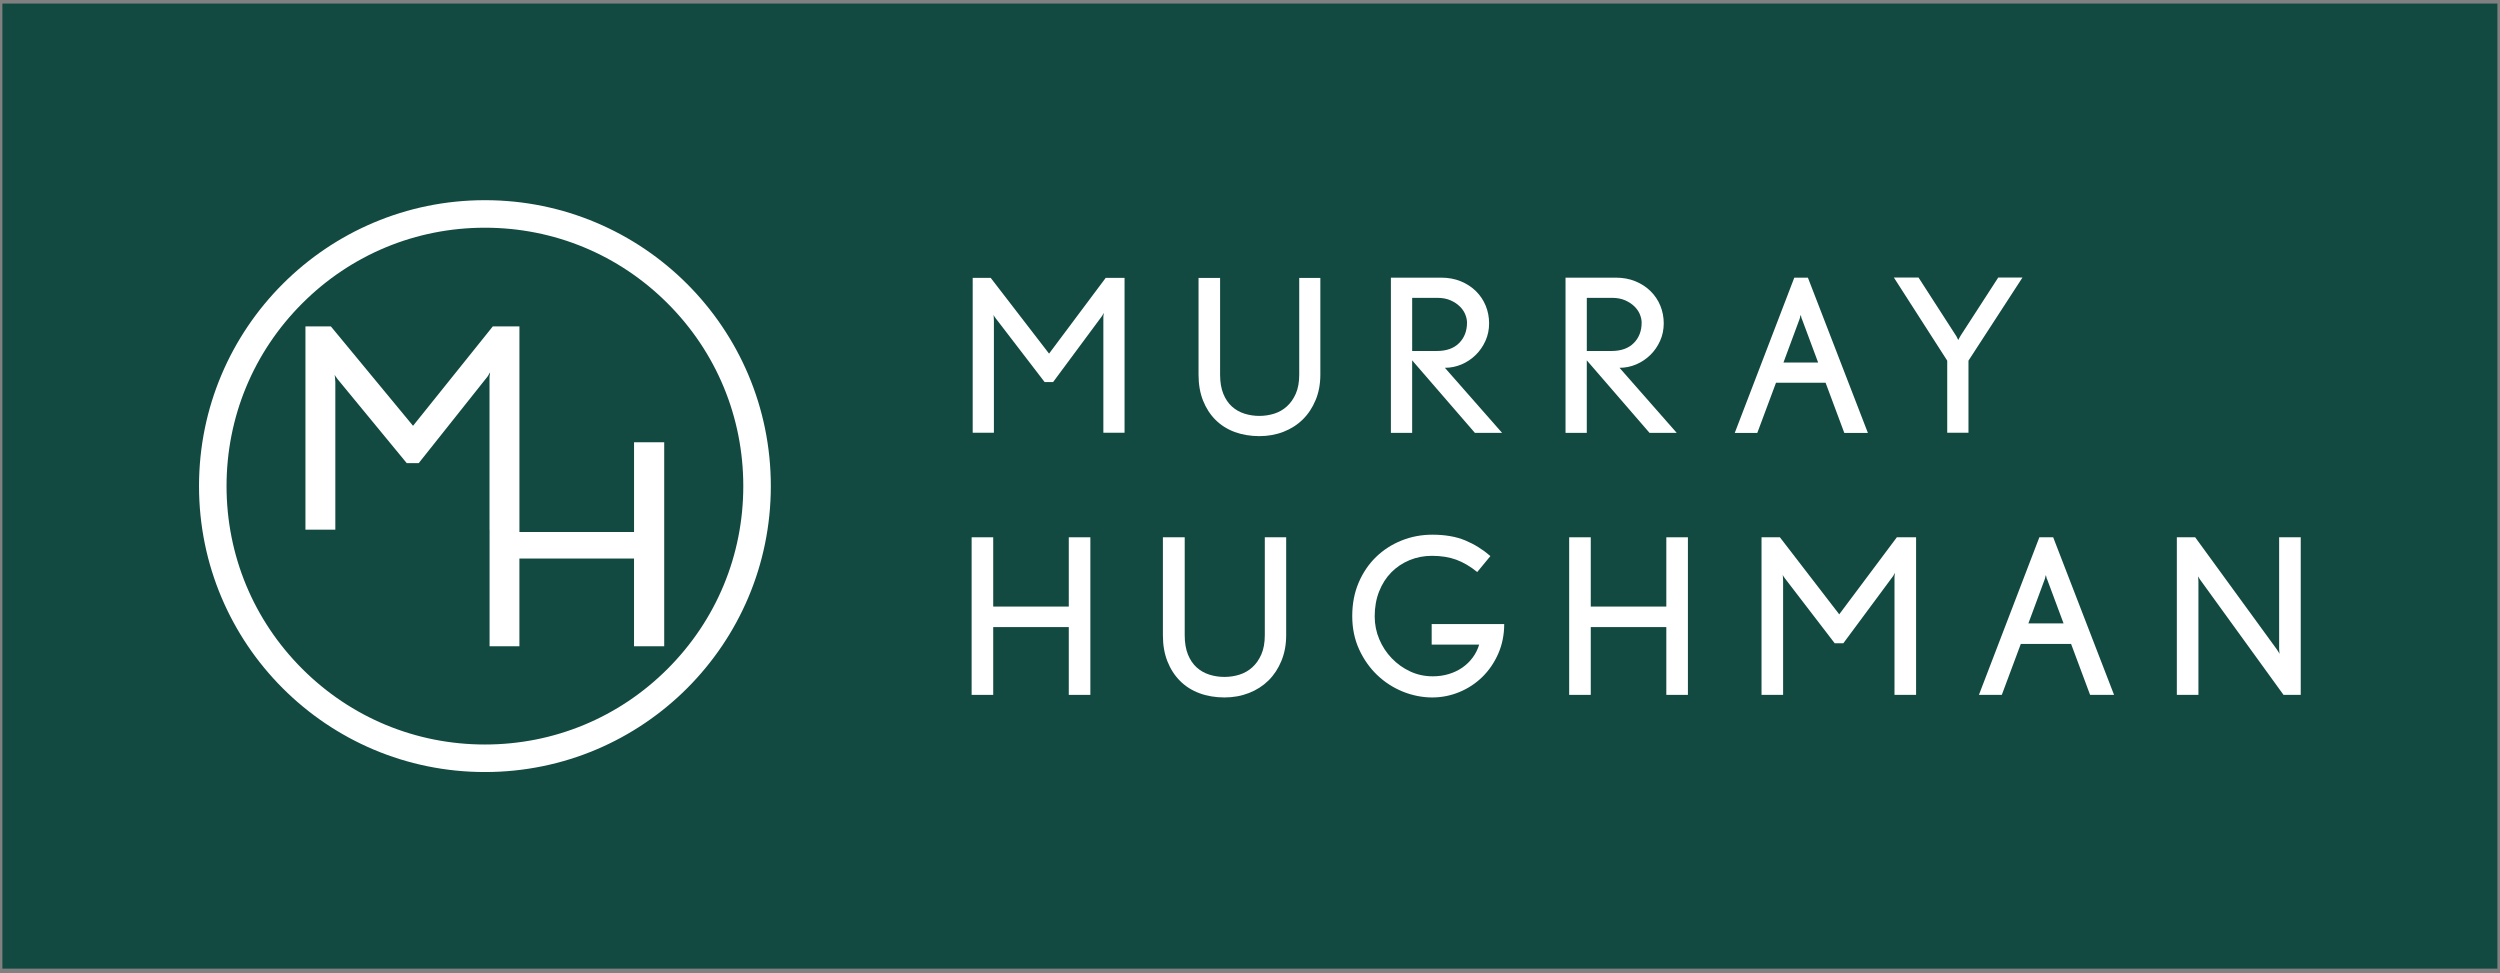
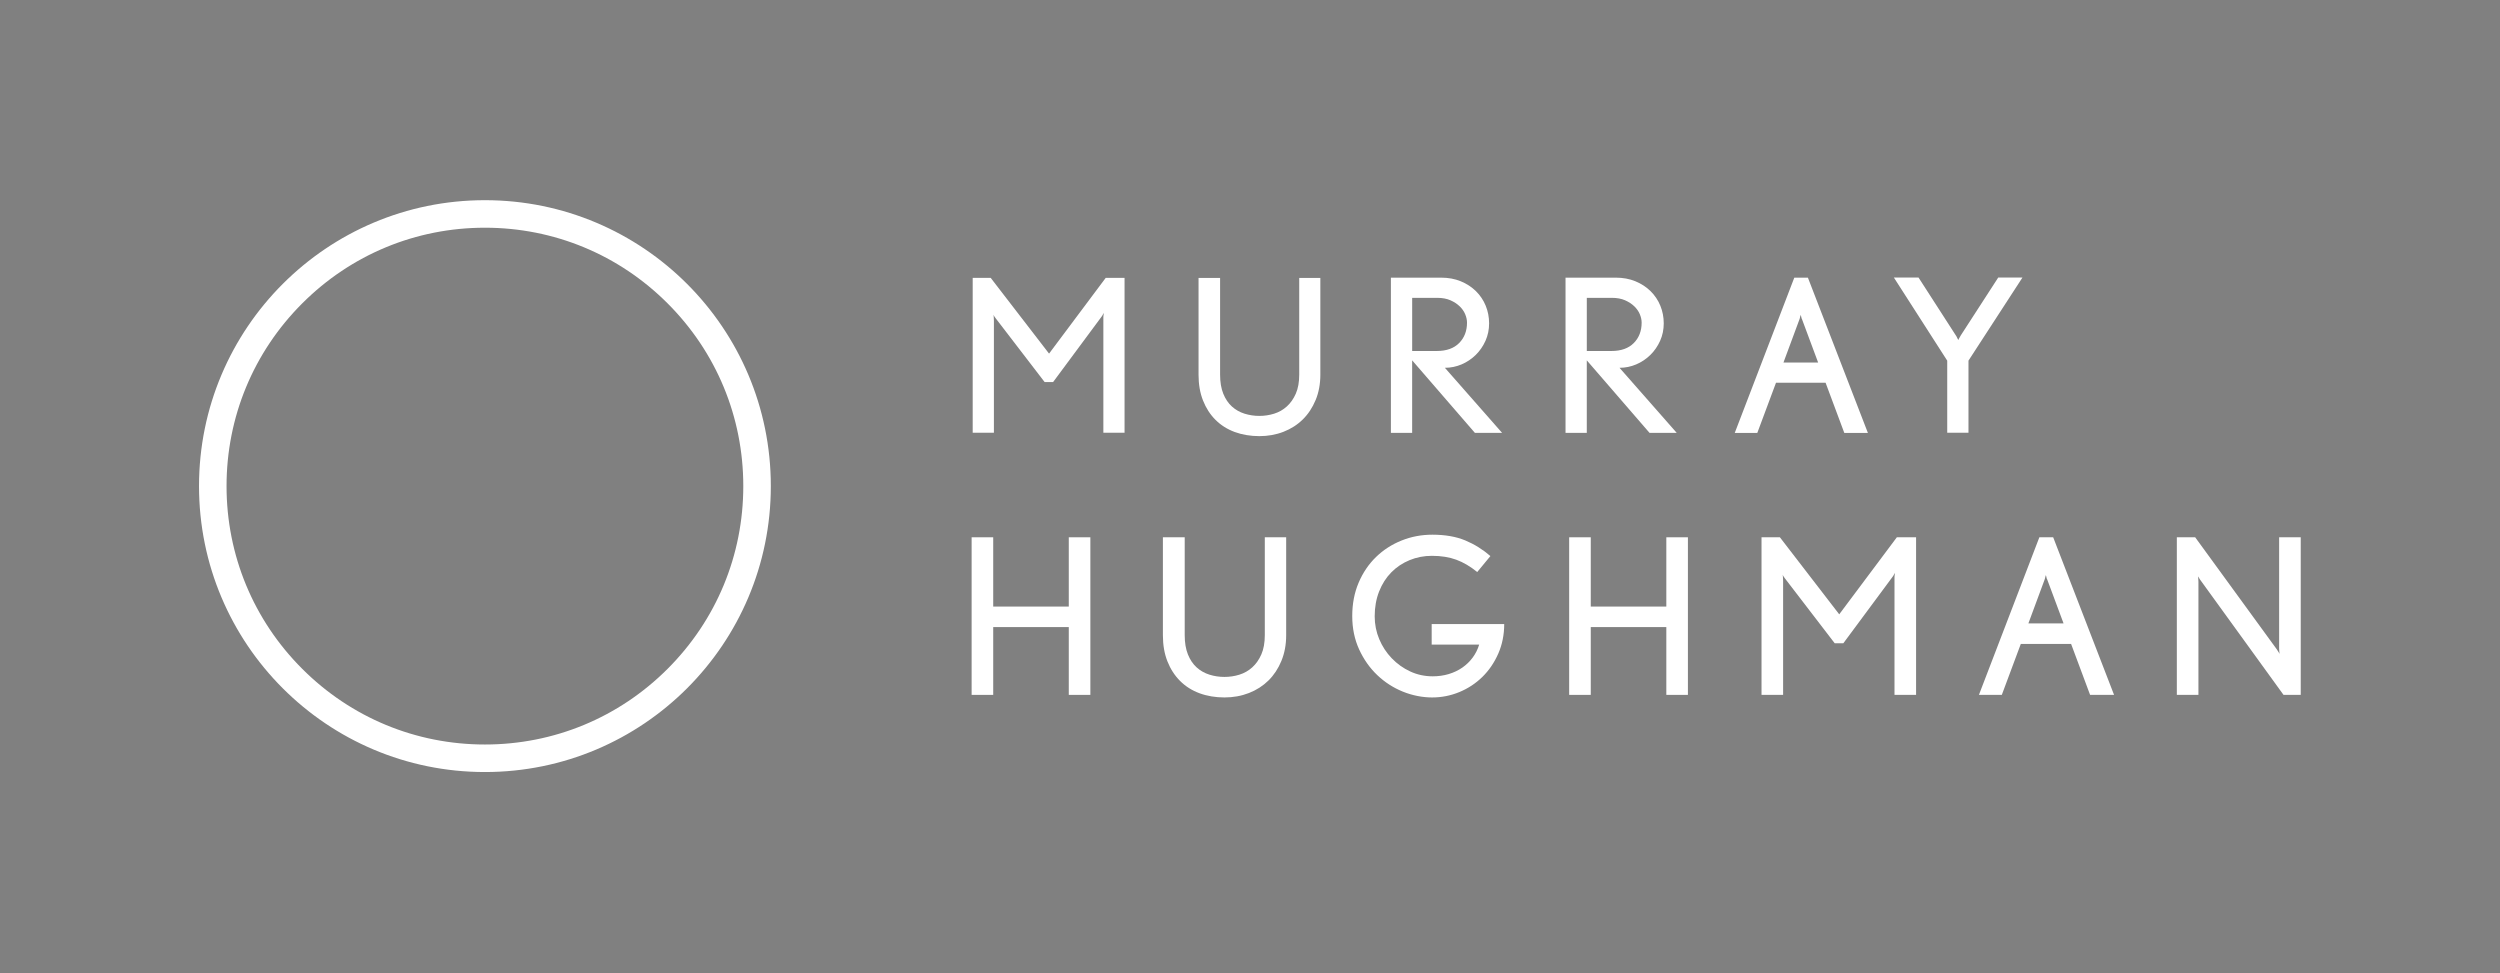
<svg xmlns="http://www.w3.org/2000/svg" width="501" height="195" viewBox="0 0 501 195" fill="none">
  <rect x="0" y="0" width="501" height="195" fill="#808080" stroke="none" />
-   <rect width="500" height="193.399" transform="translate(0.48 0.715)" fill="#124A41" />
  <g clip-path="url(#clip0_162_19)">
    <path d="M97.178 45.633C111.008 45.633 124.011 51.02 133.79 60.8C143.57 70.579 148.956 83.582 148.956 97.416C148.956 111.25 143.57 124.249 133.79 134.033C124.011 143.812 111.008 149.199 97.178 149.199C83.347 149.199 70.345 143.812 60.565 134.033C50.785 124.253 45.399 111.25 45.399 97.416C45.399 83.582 50.785 70.583 60.565 60.8C70.345 51.02 83.347 45.633 97.178 45.633ZM97.178 40.117C65.534 40.117 39.883 65.768 39.883 97.416C39.883 129.064 65.534 154.715 97.178 154.715C128.822 154.715 154.473 129.064 154.473 97.416C154.473 65.768 128.822 40.117 97.178 40.117Z" fill="white" />
    <path d="M221.114 86.721V63.469C221.114 63.328 221.129 63.202 221.157 63.087C221.157 62.973 221.173 62.847 221.2 62.705C221.141 62.792 221.086 62.89 221.031 63.005C220.917 63.233 220.834 63.375 220.775 63.43L211.042 76.563H209.34L199.521 63.769C199.462 63.714 199.415 63.643 199.371 63.556C199.328 63.469 199.281 63.402 199.222 63.343C199.166 63.257 199.123 63.174 199.096 63.087C199.096 63.229 199.111 63.355 199.139 63.469C199.139 63.584 199.147 63.702 199.159 63.832C199.174 63.958 199.178 64.096 199.178 64.238V86.721H194.927V55.691H198.54L210.231 70.865L221.579 55.691H225.361V86.721H221.11H221.114Z" fill="white" />
    <path d="M263.653 80.16C263.026 81.685 262.171 82.981 261.087 84.049C260.004 85.117 258.715 85.945 257.218 86.528C255.721 87.111 254.105 87.402 252.368 87.402C250.63 87.402 248.928 87.123 247.431 86.571C245.933 86.015 244.653 85.204 243.585 84.136C242.517 83.068 241.682 81.78 241.087 80.267C240.488 78.757 240.188 77.032 240.188 75.097V55.695H244.507V75.066C244.507 76.575 244.72 77.855 245.149 78.907C245.575 79.959 246.154 80.814 246.879 81.468C247.604 82.123 248.447 82.599 249.401 82.899C250.354 83.198 251.347 83.348 252.372 83.348C253.396 83.348 254.385 83.198 255.343 82.899C256.296 82.599 257.143 82.118 257.884 81.449C258.625 80.779 259.224 79.928 259.681 78.888C260.138 77.847 260.366 76.575 260.366 75.069V55.699H264.598V75.101C264.598 76.953 264.283 78.643 263.657 80.164L263.653 80.16Z" fill="white" />
    <path d="M295.564 86.741L282.995 72.213V86.741H278.735V55.641H288.791C290.241 55.641 291.553 55.881 292.731 56.366C293.909 56.85 294.926 57.508 295.777 58.348C296.628 59.187 297.282 60.16 297.735 61.267C298.188 62.374 298.417 63.553 298.417 64.802C298.417 66.051 298.176 67.217 297.692 68.297C297.207 69.376 296.557 70.322 295.734 71.13C294.91 71.937 293.964 72.572 292.901 73.025C291.837 73.478 290.722 73.707 289.555 73.707L301.017 86.745H295.564V86.741ZM293.988 64.652C293.988 64.116 293.866 63.557 293.625 62.977C293.385 62.398 293.015 61.866 292.518 61.386C292.022 60.905 291.403 60.503 290.666 60.176C289.93 59.853 289.047 59.687 288.026 59.687H282.999V70.338H287.94C289.87 70.338 291.364 69.806 292.412 68.746C293.464 67.686 293.988 66.319 293.988 64.652Z" fill="white" />
    <path d="M330.561 86.741L317.992 72.213V86.741H313.732V55.641H323.788C325.238 55.641 326.55 55.881 327.728 56.366C328.906 56.85 329.923 57.508 330.774 58.348C331.625 59.187 332.279 60.16 332.732 61.267C333.185 62.374 333.414 63.553 333.414 64.802C333.414 66.051 333.174 67.217 332.689 68.297C332.204 69.376 331.554 70.322 330.731 71.13C329.907 71.937 328.961 72.572 327.898 73.025C326.834 73.478 325.719 73.707 324.552 73.707L336.014 86.745H330.561V86.741ZM328.985 64.652C328.985 64.116 328.863 63.557 328.623 62.977C328.382 62.398 328.012 61.866 327.515 61.386C327.019 60.905 326.4 60.503 325.663 60.176C324.927 59.853 324.044 59.687 323.024 59.687H317.996V70.338H322.937C324.868 70.338 326.361 69.806 327.409 68.746C328.461 67.686 328.985 66.319 328.985 64.652Z" fill="white" />
    <path d="M369.598 86.757L365.846 76.697H355.913L352.162 86.757H347.643L359.578 55.641H362.304L374.326 86.757H369.594H369.598ZM361.114 63.951C361.055 63.864 361.024 63.773 361.008 63.675C360.992 63.576 360.972 63.482 360.945 63.399C360.917 63.285 360.886 63.186 360.858 63.099C360.831 63.186 360.799 63.285 360.771 63.399C360.744 63.486 360.72 63.576 360.708 63.675C360.693 63.773 360.673 63.852 360.645 63.907L357.406 72.647H364.353L361.114 63.951Z" fill="white" />
    <path d="M394.483 72.276V86.721H390.224V72.276L379.53 55.617H384.471L391.97 67.249C392.025 67.308 392.076 67.391 392.119 67.505C392.163 67.619 392.21 67.718 392.269 67.804C392.324 67.919 392.383 68.033 392.438 68.143C392.494 68.029 392.553 67.915 392.608 67.804C392.663 67.718 392.722 67.619 392.777 67.505C392.833 67.391 392.892 67.292 392.947 67.205L400.445 55.617H405.303L394.48 72.276H394.483Z" fill="white" />
    <path d="M214.183 139.253V125.667H199.04V139.253H194.714V107.672H199.04V121.557H214.183V107.672H218.509V139.253H214.183Z" fill="white" />
-     <path d="M127.064 88.63V106.609H104.093V65.406H98.761L82.772 85.332L66.302 65.406H61.211V106.148H67.2V76.624C67.2 76.439 67.188 76.262 67.169 76.092C67.149 75.927 67.137 75.765 67.137 75.619C67.098 75.47 67.078 75.304 67.078 75.119C67.117 75.229 67.177 75.344 67.259 75.454C67.338 75.529 67.409 75.619 67.468 75.734C67.527 75.844 67.598 75.939 67.677 76.013L81.511 92.814H83.907L97.619 75.568C97.698 75.493 97.82 75.308 97.977 75.009C98.056 74.859 98.135 74.729 98.218 74.618C98.178 74.804 98.159 74.973 98.159 75.119C98.119 75.269 98.099 75.434 98.099 75.619V106.148H98.111V129.514H104.089V111.929H127.06V129.514H133.108V88.626H127.06L127.064 88.63Z" fill="white" />
    <path d="M256.797 132.436C256.162 133.981 255.295 135.293 254.2 136.373C253.105 137.452 251.8 138.292 250.283 138.883C248.77 139.474 247.131 139.769 245.374 139.769C243.617 139.769 241.891 139.489 240.378 138.926C238.865 138.362 237.564 137.543 236.485 136.459C235.405 135.376 234.558 134.072 233.955 132.543C233.348 131.014 233.045 129.268 233.045 127.306V107.664H237.415V127.275C237.415 128.799 237.631 130.096 238.065 131.164C238.498 132.231 239.081 133.094 239.818 133.756C240.555 134.418 241.406 134.899 242.371 135.202C243.337 135.506 244.338 135.655 245.378 135.655C246.418 135.655 247.419 135.506 248.384 135.202C249.35 134.899 250.209 134.41 250.957 133.733C251.706 133.055 252.313 132.192 252.774 131.14C253.235 130.088 253.467 128.799 253.467 127.275V107.664H257.75V127.306C257.75 129.182 257.431 130.892 256.797 132.432V132.436Z" fill="white" />
    <path d="M300.253 130.983C299.461 132.791 298.401 134.344 297.074 135.648C295.746 136.948 294.213 137.961 292.467 138.686C290.722 139.407 288.898 139.77 286.994 139.77C285.091 139.77 283.05 139.38 281.131 138.603C279.213 137.823 277.502 136.72 276.005 135.293C274.504 133.867 273.294 132.149 272.372 130.144C271.45 128.138 270.989 125.912 270.989 123.461C270.989 121.01 271.415 118.78 272.266 116.778C273.117 114.773 274.279 113.059 275.749 111.628C277.219 110.202 278.929 109.099 280.875 108.319C282.822 107.538 284.879 107.152 287.042 107.152C289.607 107.152 291.806 107.535 293.638 108.299C295.47 109.063 297.148 110.108 298.677 111.435L296.037 114.635C294.654 113.512 293.256 112.688 291.841 112.168C290.426 111.648 288.799 111.388 286.951 111.388C285.363 111.388 283.874 111.676 282.475 112.255C281.076 112.83 279.859 113.646 278.819 114.698C277.782 115.75 276.967 117.027 276.376 118.528C275.785 120.029 275.489 121.688 275.489 123.504C275.489 125.12 275.792 126.649 276.399 128.091C277.006 129.533 277.841 130.81 278.909 131.921C279.977 133.032 281.21 133.91 282.609 134.561C284.008 135.211 285.513 135.534 287.128 135.534C288.251 135.534 289.319 135.384 290.328 135.081C291.337 134.777 292.247 134.344 293.055 133.784C293.862 133.221 294.556 132.551 295.131 131.771C295.706 130.991 296.14 130.128 296.427 129.174H286.908V125.065H301.443C301.443 127.204 301.045 129.178 300.253 130.987V130.983Z" fill="white" />
    <path d="M333.931 139.253V125.667H318.788V139.253H314.462V107.672H318.788V121.557H333.931V107.672H338.257V139.253H333.931Z" fill="white" />
    <path d="M379.657 139.249V115.584C379.657 115.438 379.672 115.312 379.7 115.194C379.7 115.08 379.716 114.95 379.743 114.804C379.684 114.89 379.629 114.993 379.57 115.107C379.456 115.34 379.369 115.481 379.31 115.541L369.404 128.91H367.674L357.682 115.887C357.623 115.828 357.576 115.757 357.532 115.671C357.489 115.584 357.438 115.513 357.382 115.454C357.323 115.367 357.28 115.281 357.252 115.194C357.252 115.34 357.268 115.47 357.296 115.584C357.296 115.698 357.304 115.82 357.315 115.95C357.331 116.08 357.335 116.218 357.335 116.36V139.245H353.009V107.664H356.685L368.581 123.11L380.133 107.664H383.983V139.245H379.657V139.249Z" fill="white" />
    <path d="M418.854 139.253L415.048 129.044H404.969L401.163 139.253H396.576L408.688 107.672H411.458L423.657 139.253H418.854ZM410.245 116.108C410.186 116.021 410.15 115.927 410.138 115.828C410.123 115.726 410.103 115.635 410.075 115.548C410.048 115.434 410.016 115.332 409.989 115.245C409.961 115.332 409.93 115.434 409.902 115.548C409.874 115.635 409.851 115.73 409.835 115.828C409.819 115.931 409.8 116.009 409.772 116.065L406.486 124.934H413.539L410.253 116.108H410.245Z" fill="white" />
    <path d="M457.614 139.249L441.045 116.364C440.986 116.305 440.931 116.226 440.872 116.128C440.813 116.025 440.758 115.935 440.699 115.848C440.612 115.734 440.541 115.619 440.482 115.501C440.482 115.647 440.498 115.777 440.525 115.891C440.525 116.005 440.533 116.124 440.545 116.238C440.561 116.352 440.565 116.455 440.565 116.541V139.253H436.238V107.672H439.915L456.266 130.123C456.326 130.21 456.389 130.312 456.46 130.427C456.53 130.541 456.597 130.643 456.653 130.73C456.712 130.844 456.767 130.947 456.826 131.034C456.798 130.888 456.783 130.762 456.783 130.643C456.755 130.498 456.739 130.285 456.739 129.993V107.672H461.066V139.253H457.606L457.614 139.249Z" fill="white" />
  </g>
  <defs>
    <clipPath id="clip0_162_19">
      <rect width="421.195" height="114.594" fill="white" transform="translate(39.883 40.117)" />
    </clipPath>
  </defs>
</svg>